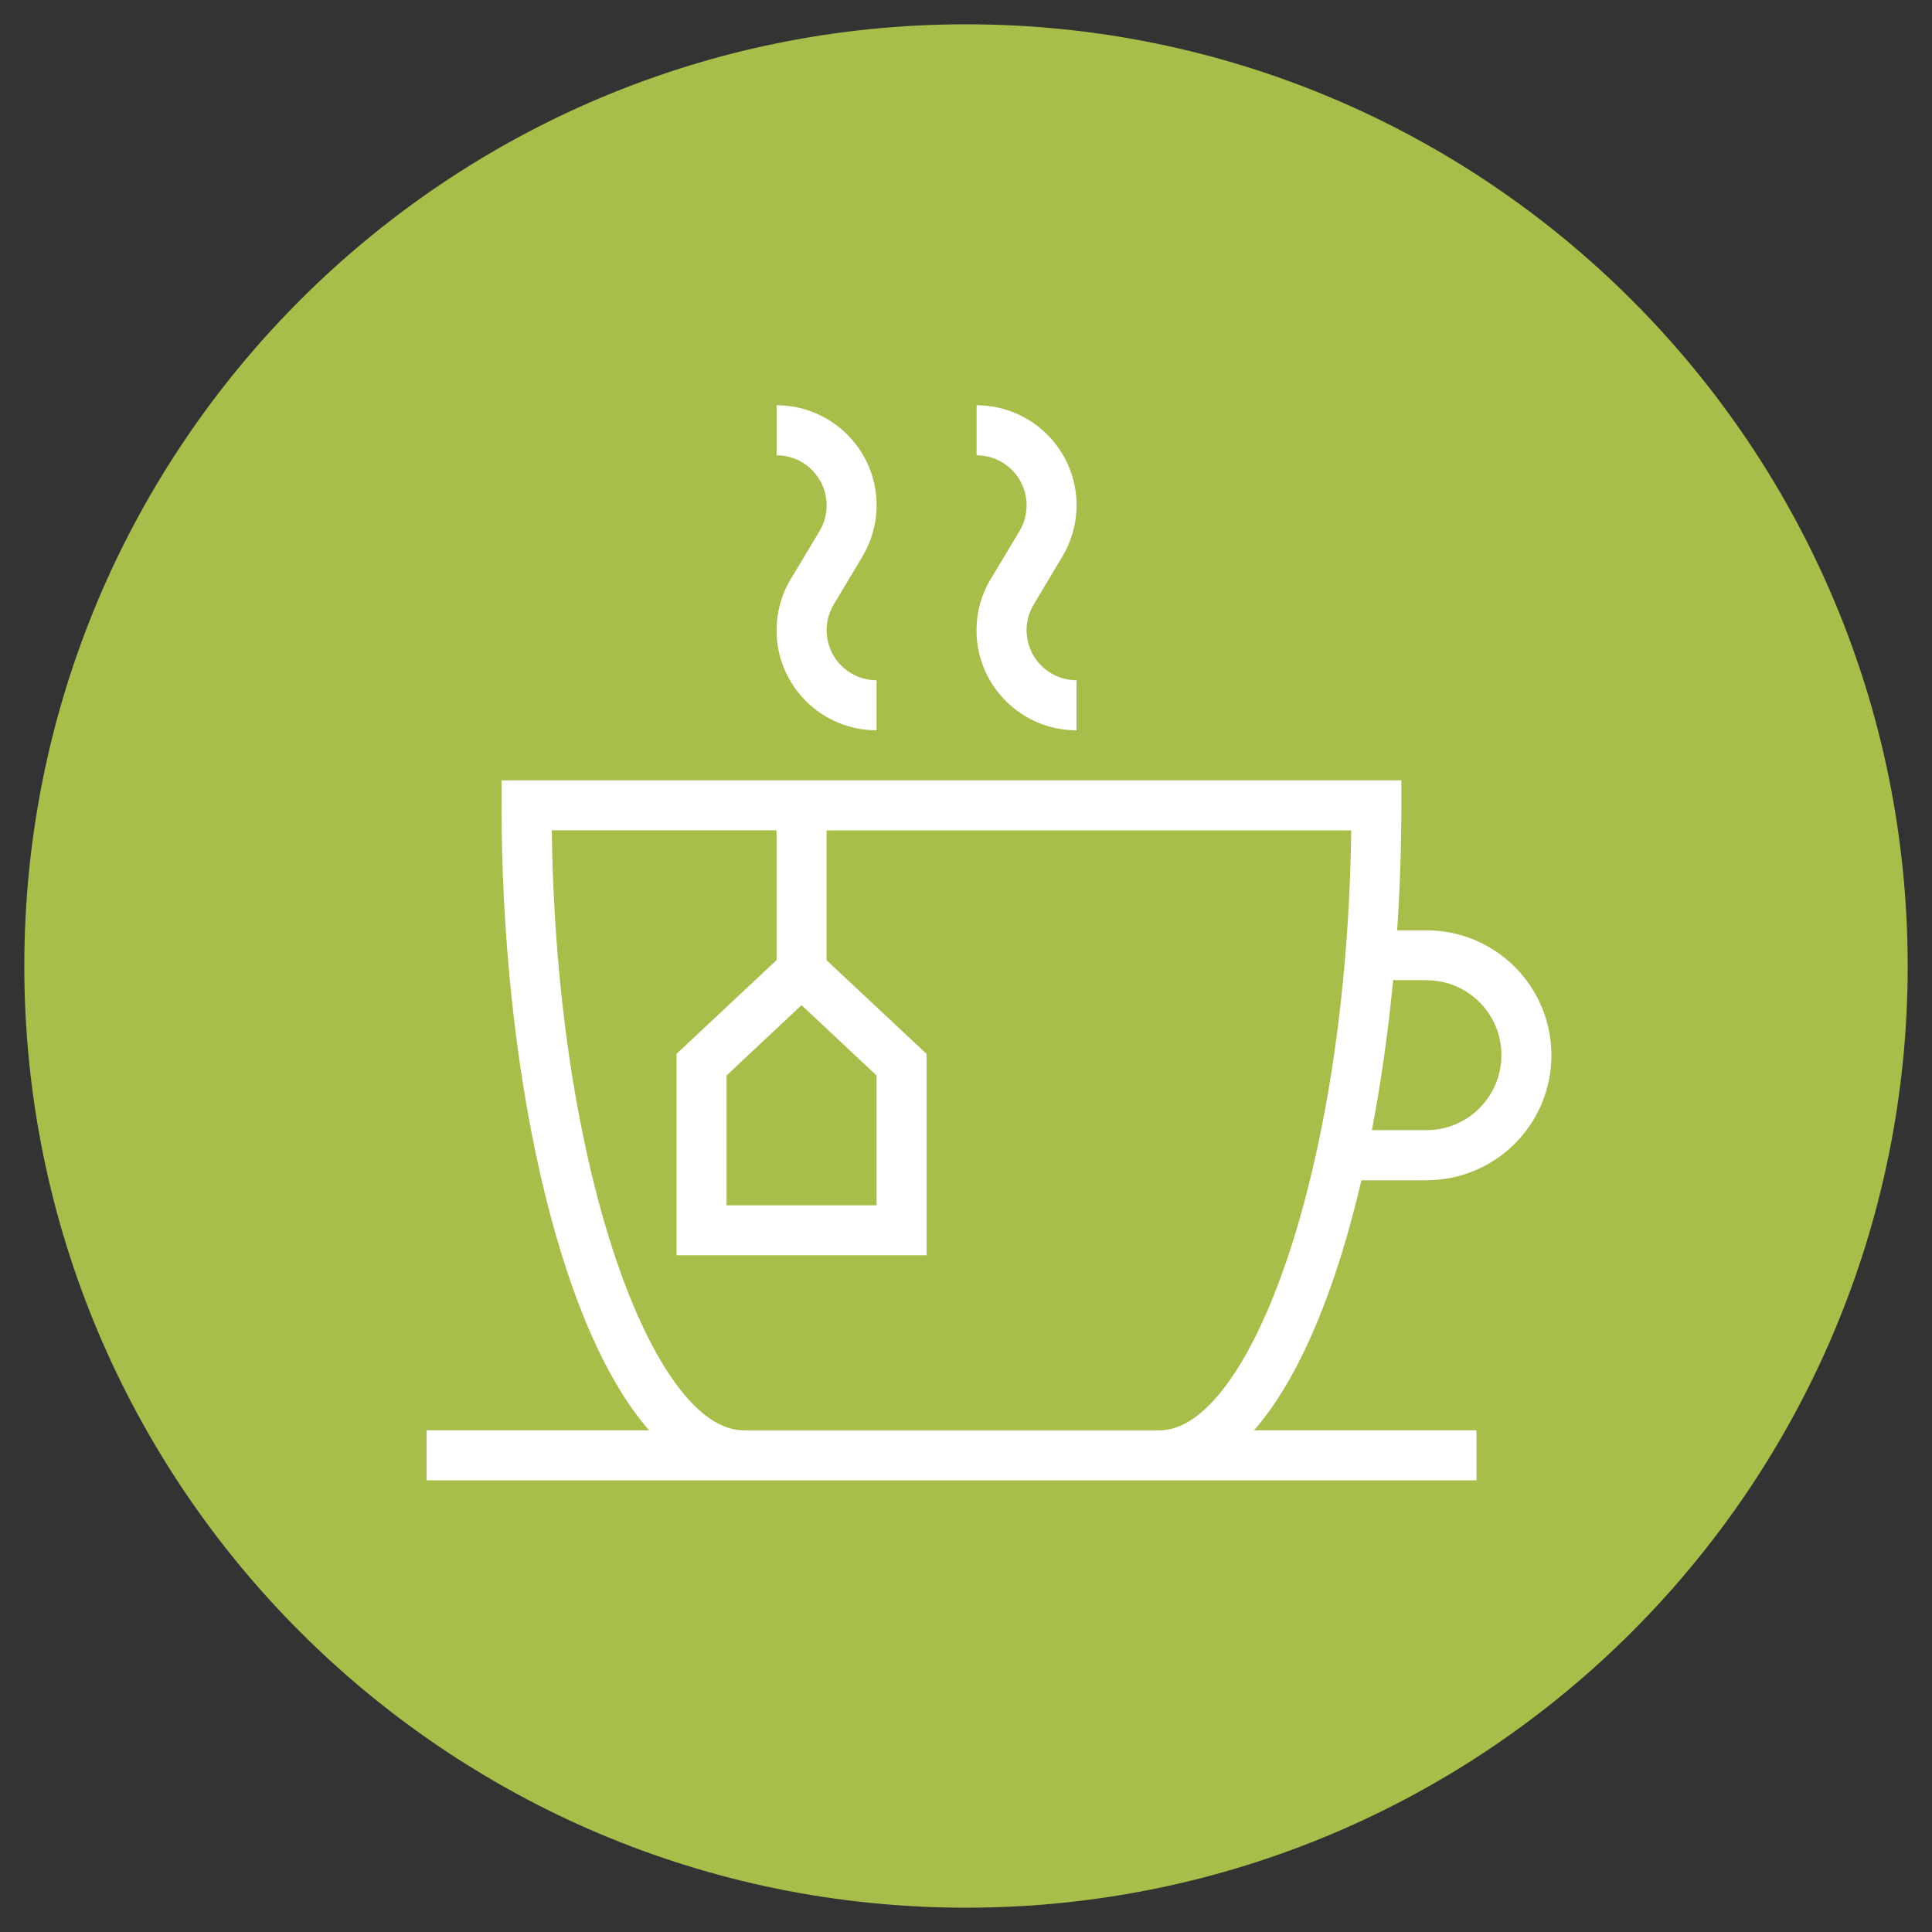
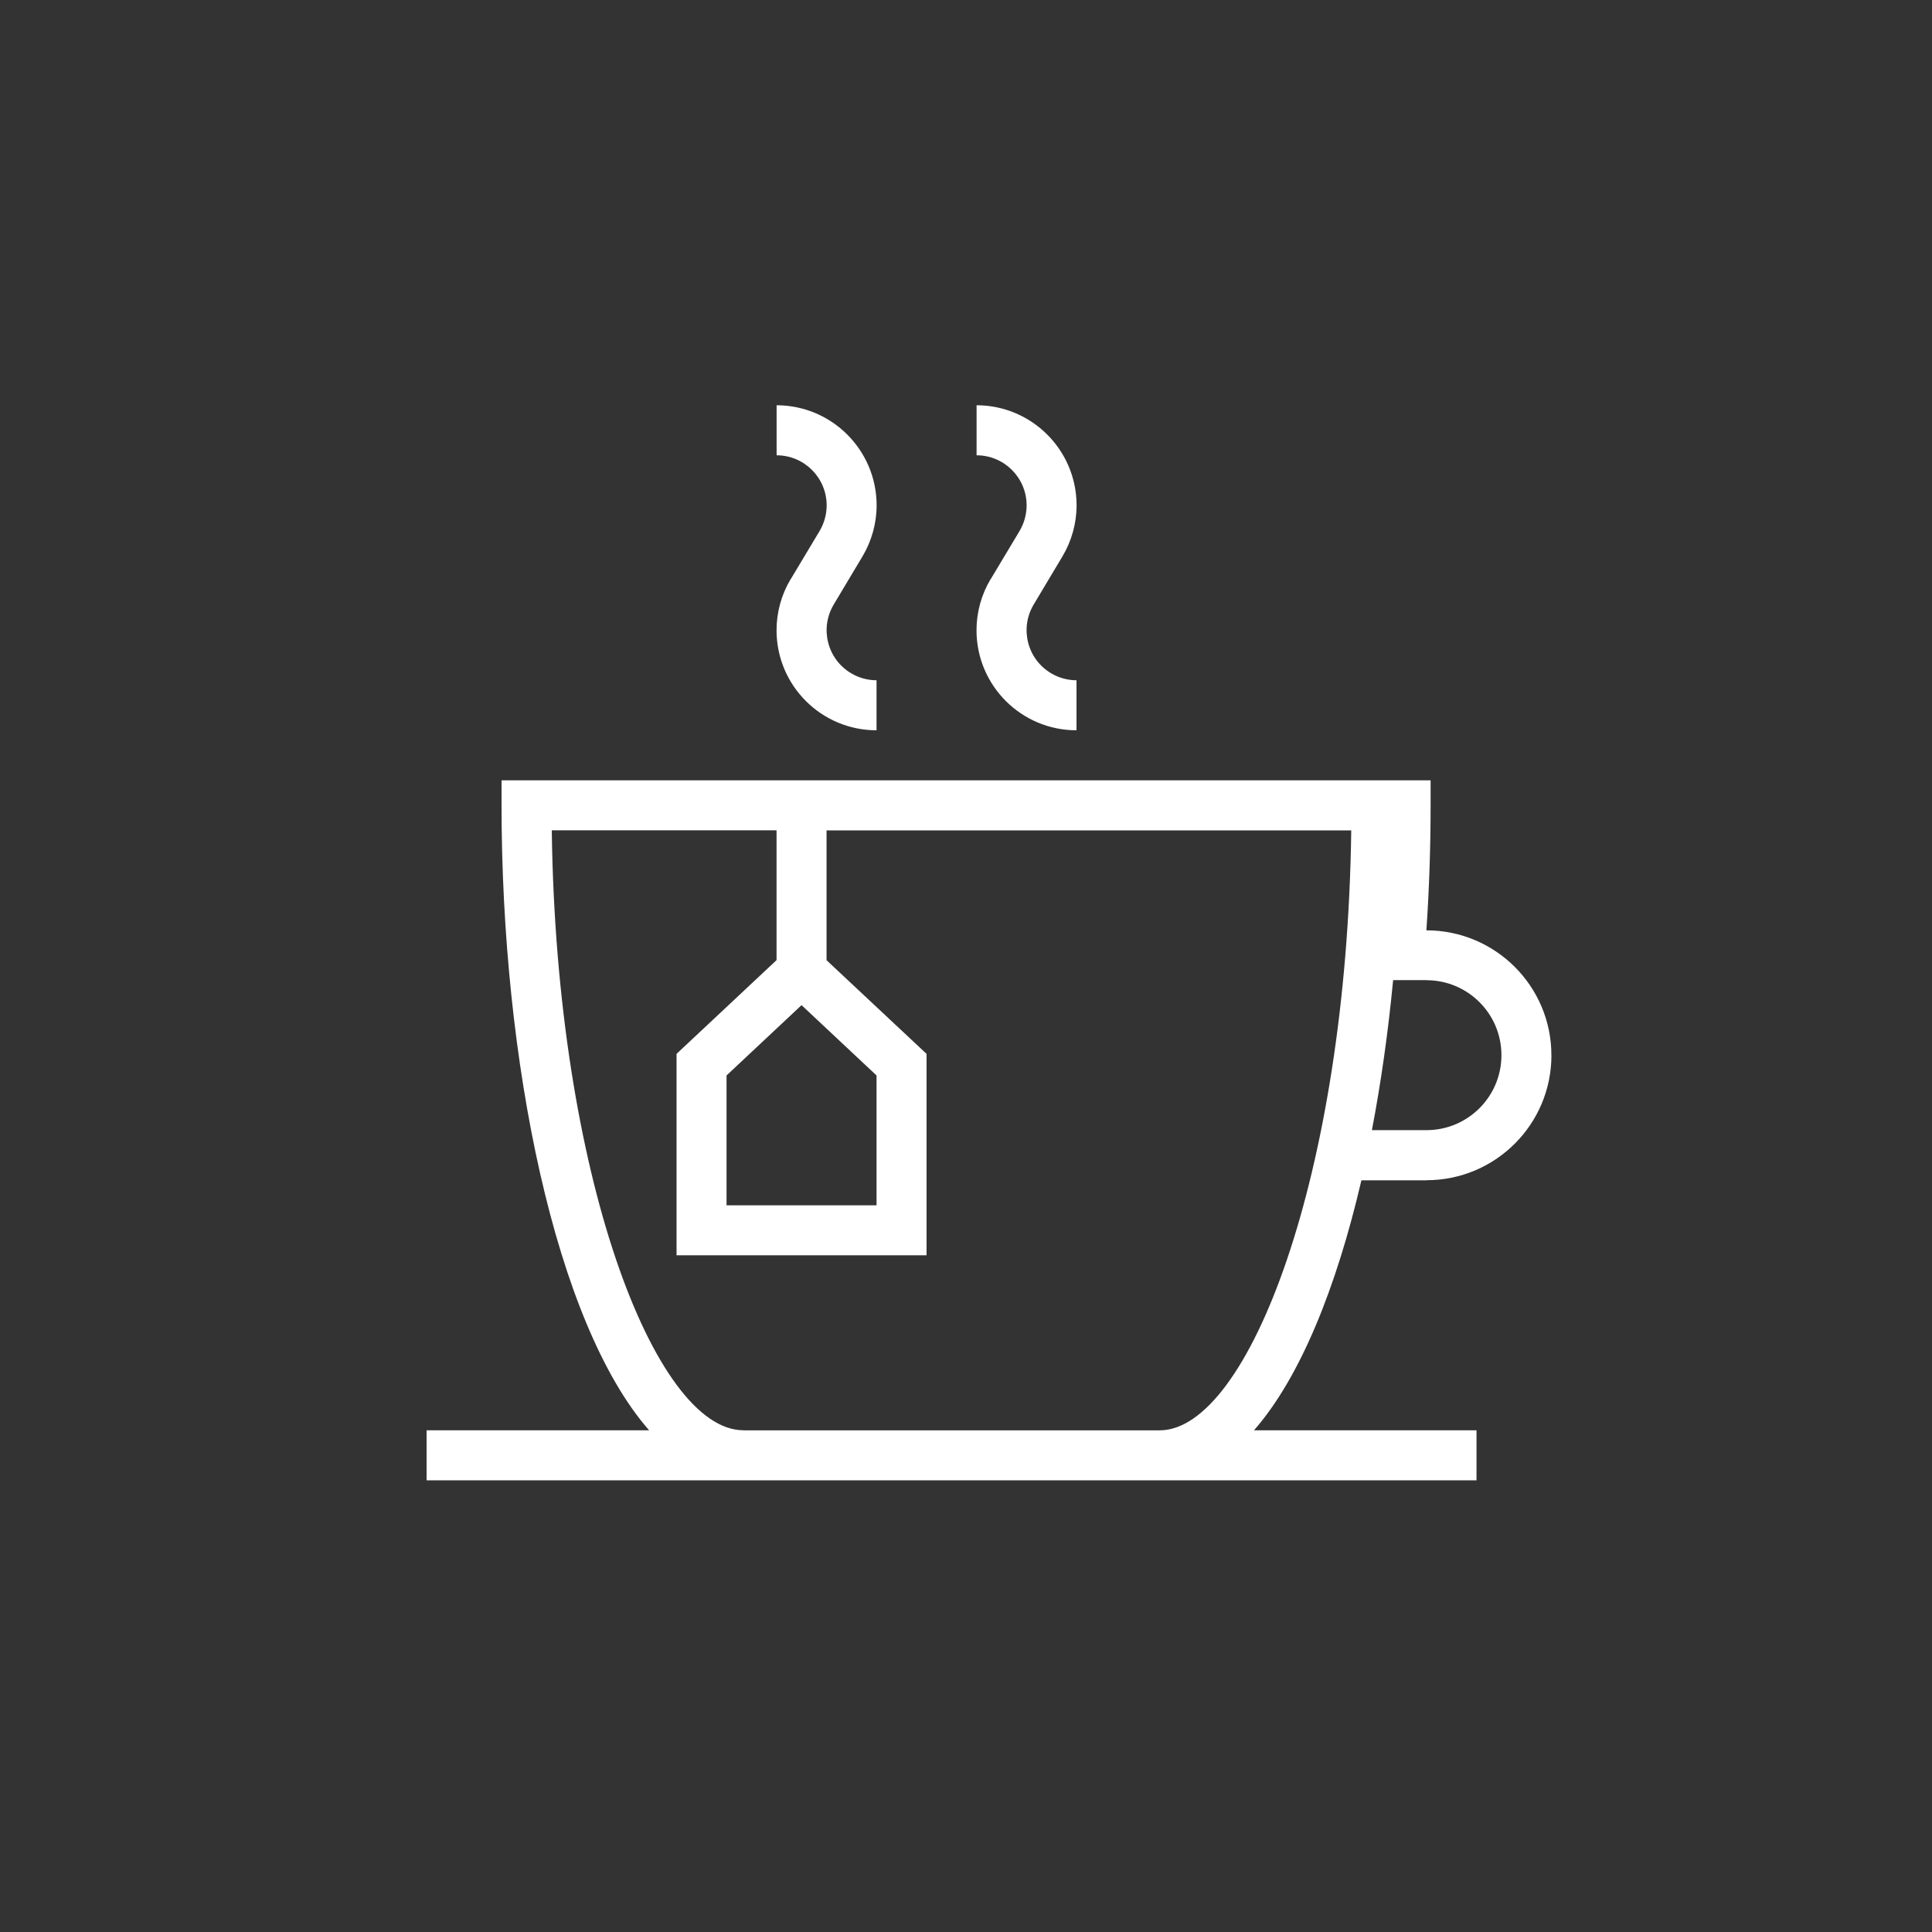
<svg xmlns="http://www.w3.org/2000/svg" id="Layer_1" version="1.1" viewBox="0 0 5000 5000">
  <rect x="0" y="0" width="5000" height="5000" fill="#333333" stroke="none" />
  <defs>
    <style>
      .st0 {
        fill: #fff;
      }

      .st1 {
        fill: #a7bf4a;
      }
    </style>
  </defs>
  <g id="Groupe_2312">
    <g id="Groupe_2310">
      <g id="Tracé_56601">
-         <path class="st1" d="M2500.1,4937.1c-1346,0-2437.1-1091-2437.2-2437,0-1346,1091-2437.2,2437-2437.2s2437.1,1091,2437.2,2437v.2c0,1345.9-1091.1,2437-2437,2437h0" />
-       </g>
+         </g>
    </g>
  </g>
  <g>
-     <path class="st0" d="M4015,2731c0-178.6-144.8-323.3-323.5-323.3h-75.7c7.3-107,10.9-215.5,10.9-323.5v-64.7H1298v64.7c0,661.6,139.1,1340.4,381.9,1617.4h-575.9v129.5h2717.2v-129.5h-575.9c118.9-135.6,213-367.7,278-647h168.7l-.2-.2c178.6,0,323.3-144.8,323.3-323.5ZM2074.5,2601.4l194,181.9v336h-388.2v-336l194-181.9h.2ZM3001.3,3701.7h-1077.5v-.2c-228.8,0-484.1-659.7-495.8-1552.7h581.7v336l-258.8,242.6v521.3h647v-521.3l-258.8-242.4v-336h1357.9c-11.7,893-267,1552.7-495.8,1552.7ZM3691.7,2924.8h-141.2c23.6-123.5,42.1-254.1,54.9-388.2h86.3v.2c107.2,0,194,86.8,194,194s-86.8,194-194,194Z" />
+     <path class="st0" d="M4015,2731c0-178.6-144.8-323.3-323.5-323.3c7.3-107,10.9-215.5,10.9-323.5v-64.7H1298v64.7c0,661.6,139.1,1340.4,381.9,1617.4h-575.9v129.5h2717.2v-129.5h-575.9c118.9-135.6,213-367.7,278-647h168.7l-.2-.2c178.6,0,323.3-144.8,323.3-323.5ZM2074.5,2601.4l194,181.9v336h-388.2v-336l194-181.9h.2ZM3001.3,3701.7h-1077.5v-.2c-228.8,0-484.1-659.7-495.8-1552.7h581.7v336l-258.8,242.6v521.3h647v-521.3l-258.8-242.4v-336h1357.9c-11.7,893-267,1552.7-495.8,1552.7ZM3691.7,2924.8h-141.2c23.6-123.5,42.1-254.1,54.9-388.2h86.3v.2c107.2,0,194,86.8,194,194s-86.8,194-194,194Z" />
    <path class="st0" d="M2046.6,1498.4h-.2c-24,40.1-36.7,86.1-36.7,132.7,0,142.9,115.8,258.9,258.8,258.9v-129.5c-23.2,0-46.1-6.3-65.9-18.2-61.5-36.5-81.6-116-45.1-177.5l74.3-124.3c24-40.1,36.9-86.1,36.9-132.9-.2-142.9-116-258.6-258.8-258.8v129.5c71.5,0,129.3,58,129.5,129.3,0,23.4-6.3,46.3-18.2,66.5l-74.5,124.3Z" />
    <path class="st0" d="M2564.1,1498.4h-.2c-24,40.1-36.7,86.1-36.7,132.7,0,142.9,115.8,258.9,258.8,258.9v-129.5c-23.2,0-46.1-6.3-65.9-18.2-61.5-36.5-81.6-116-45.1-177.5l74.3-124.3c24-40.1,36.9-86.1,36.9-132.9-.2-142.9-116-258.6-258.8-258.8v129.5c71.5,0,129.3,58,129.5,129.3,0,23.4-6.3,46.3-18.2,66.5l-74.5,124.3Z" />
  </g>
</svg>